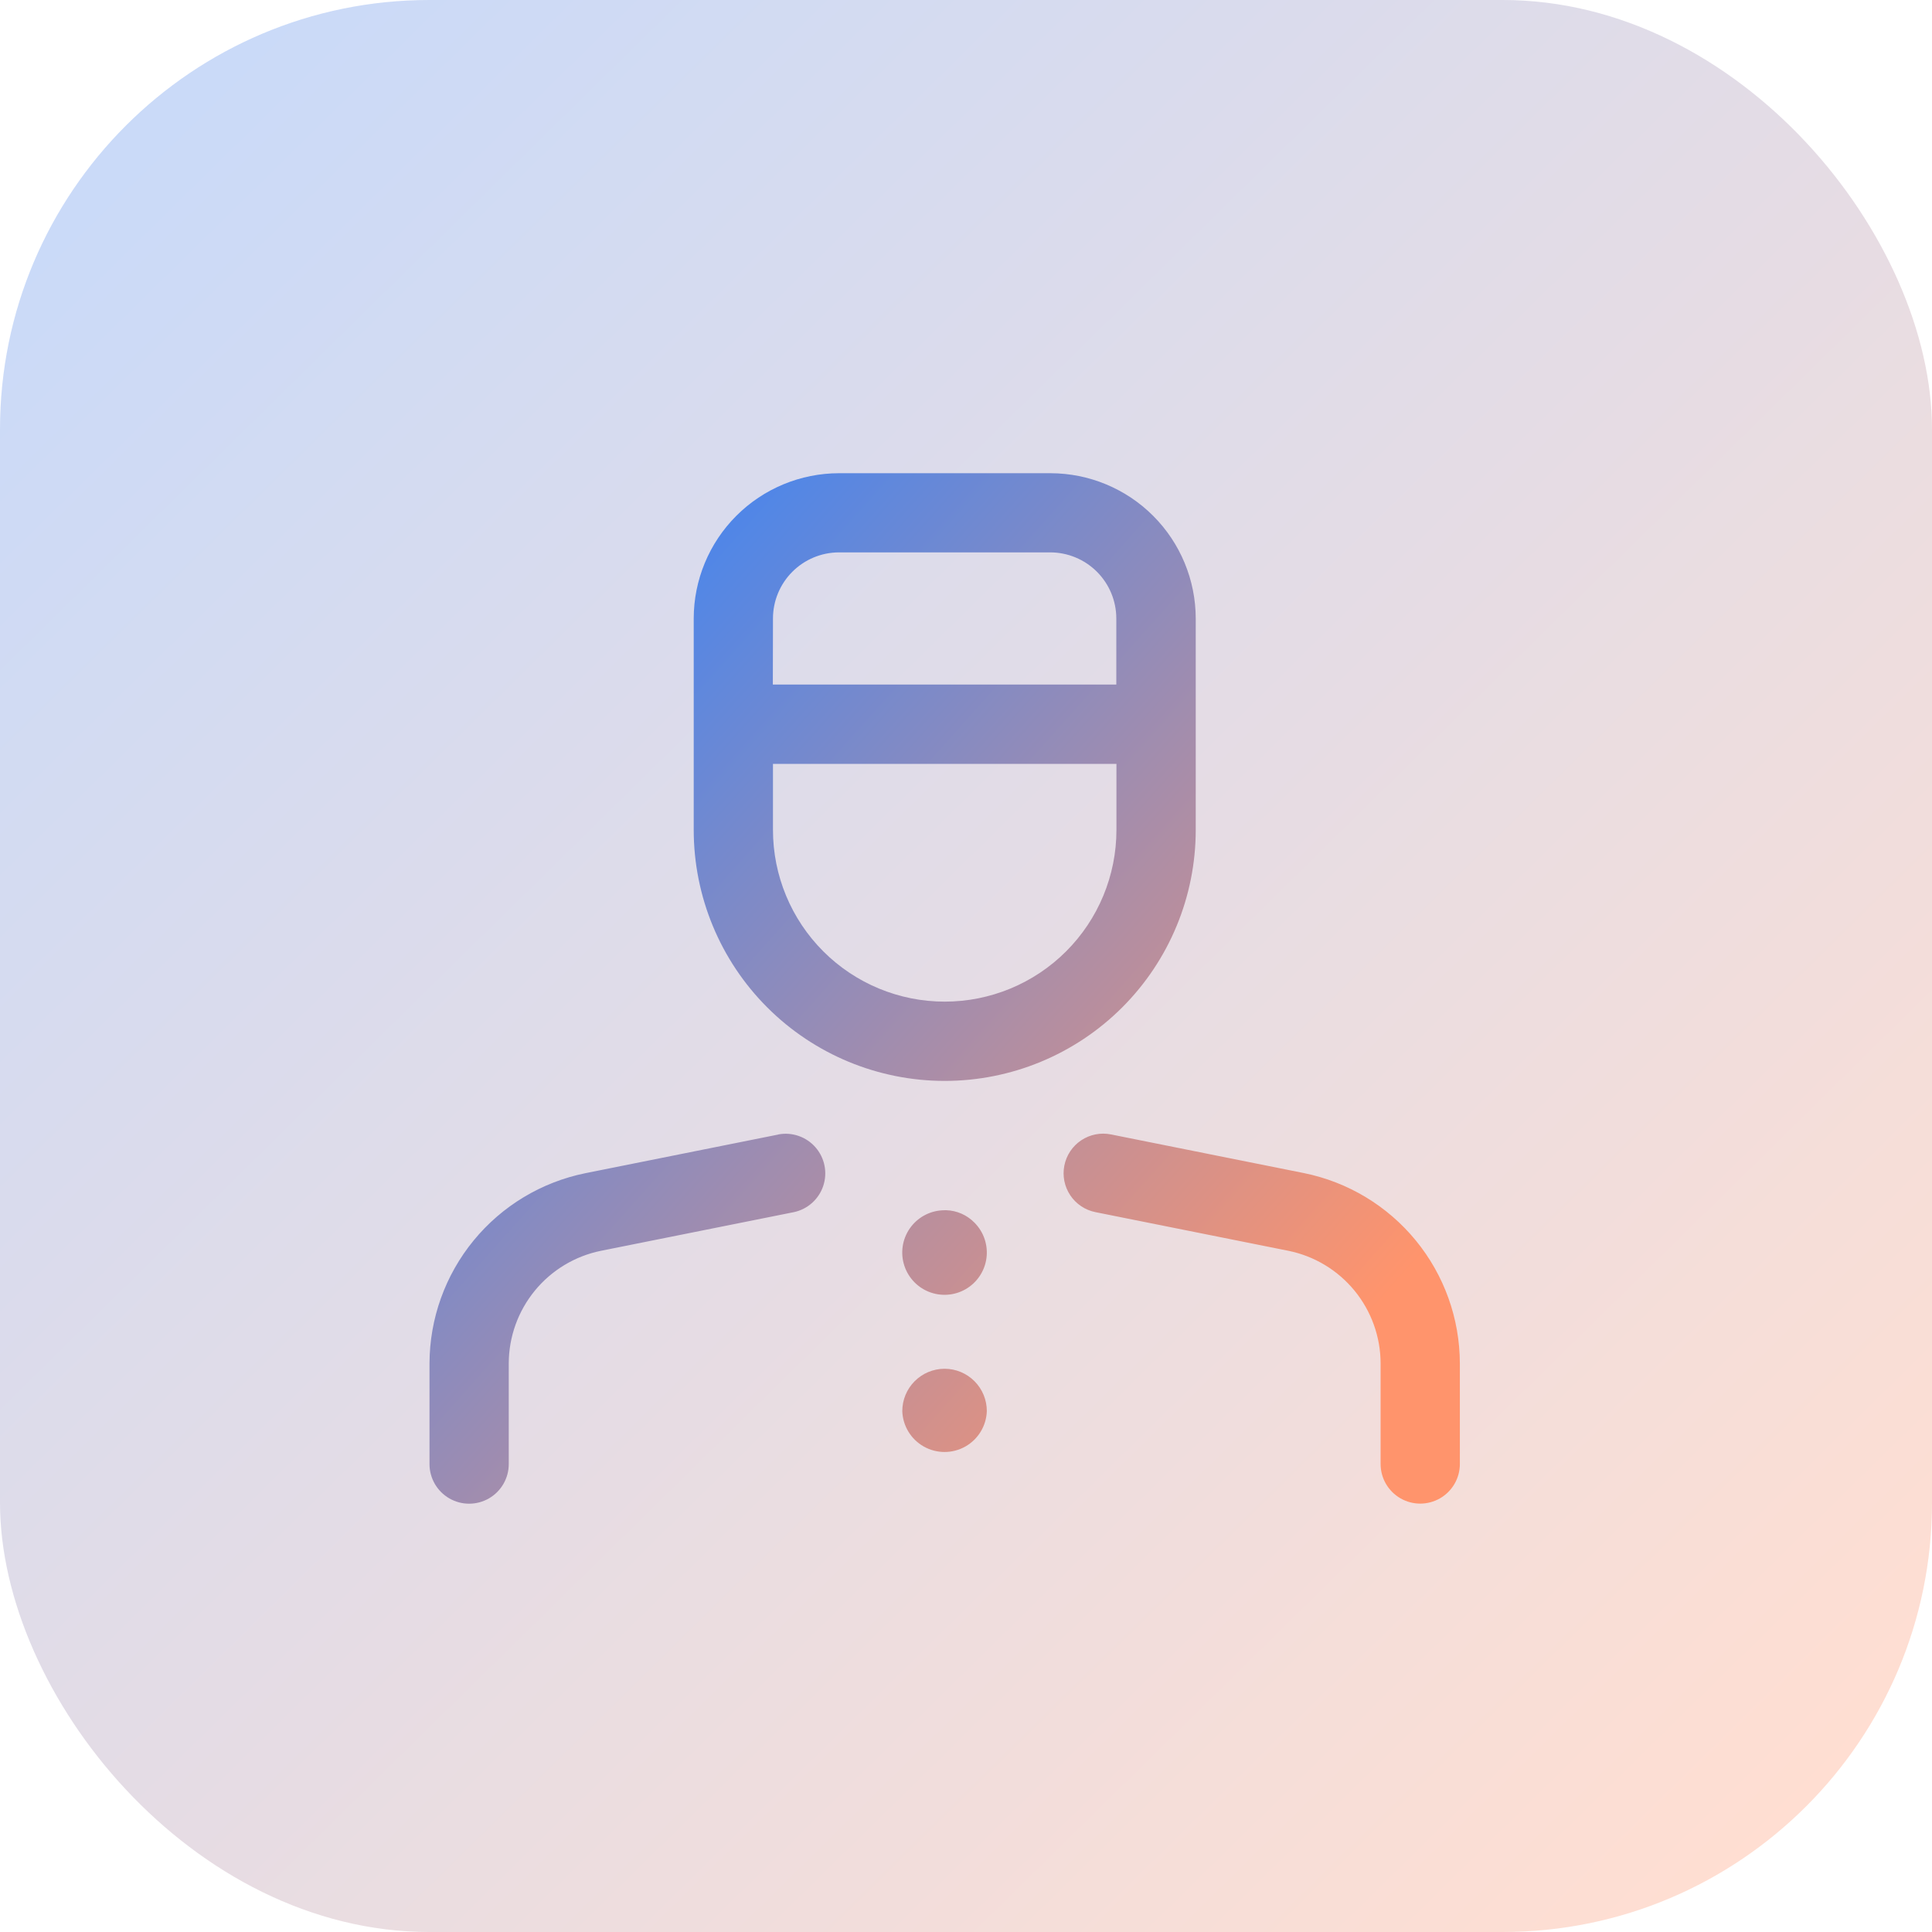
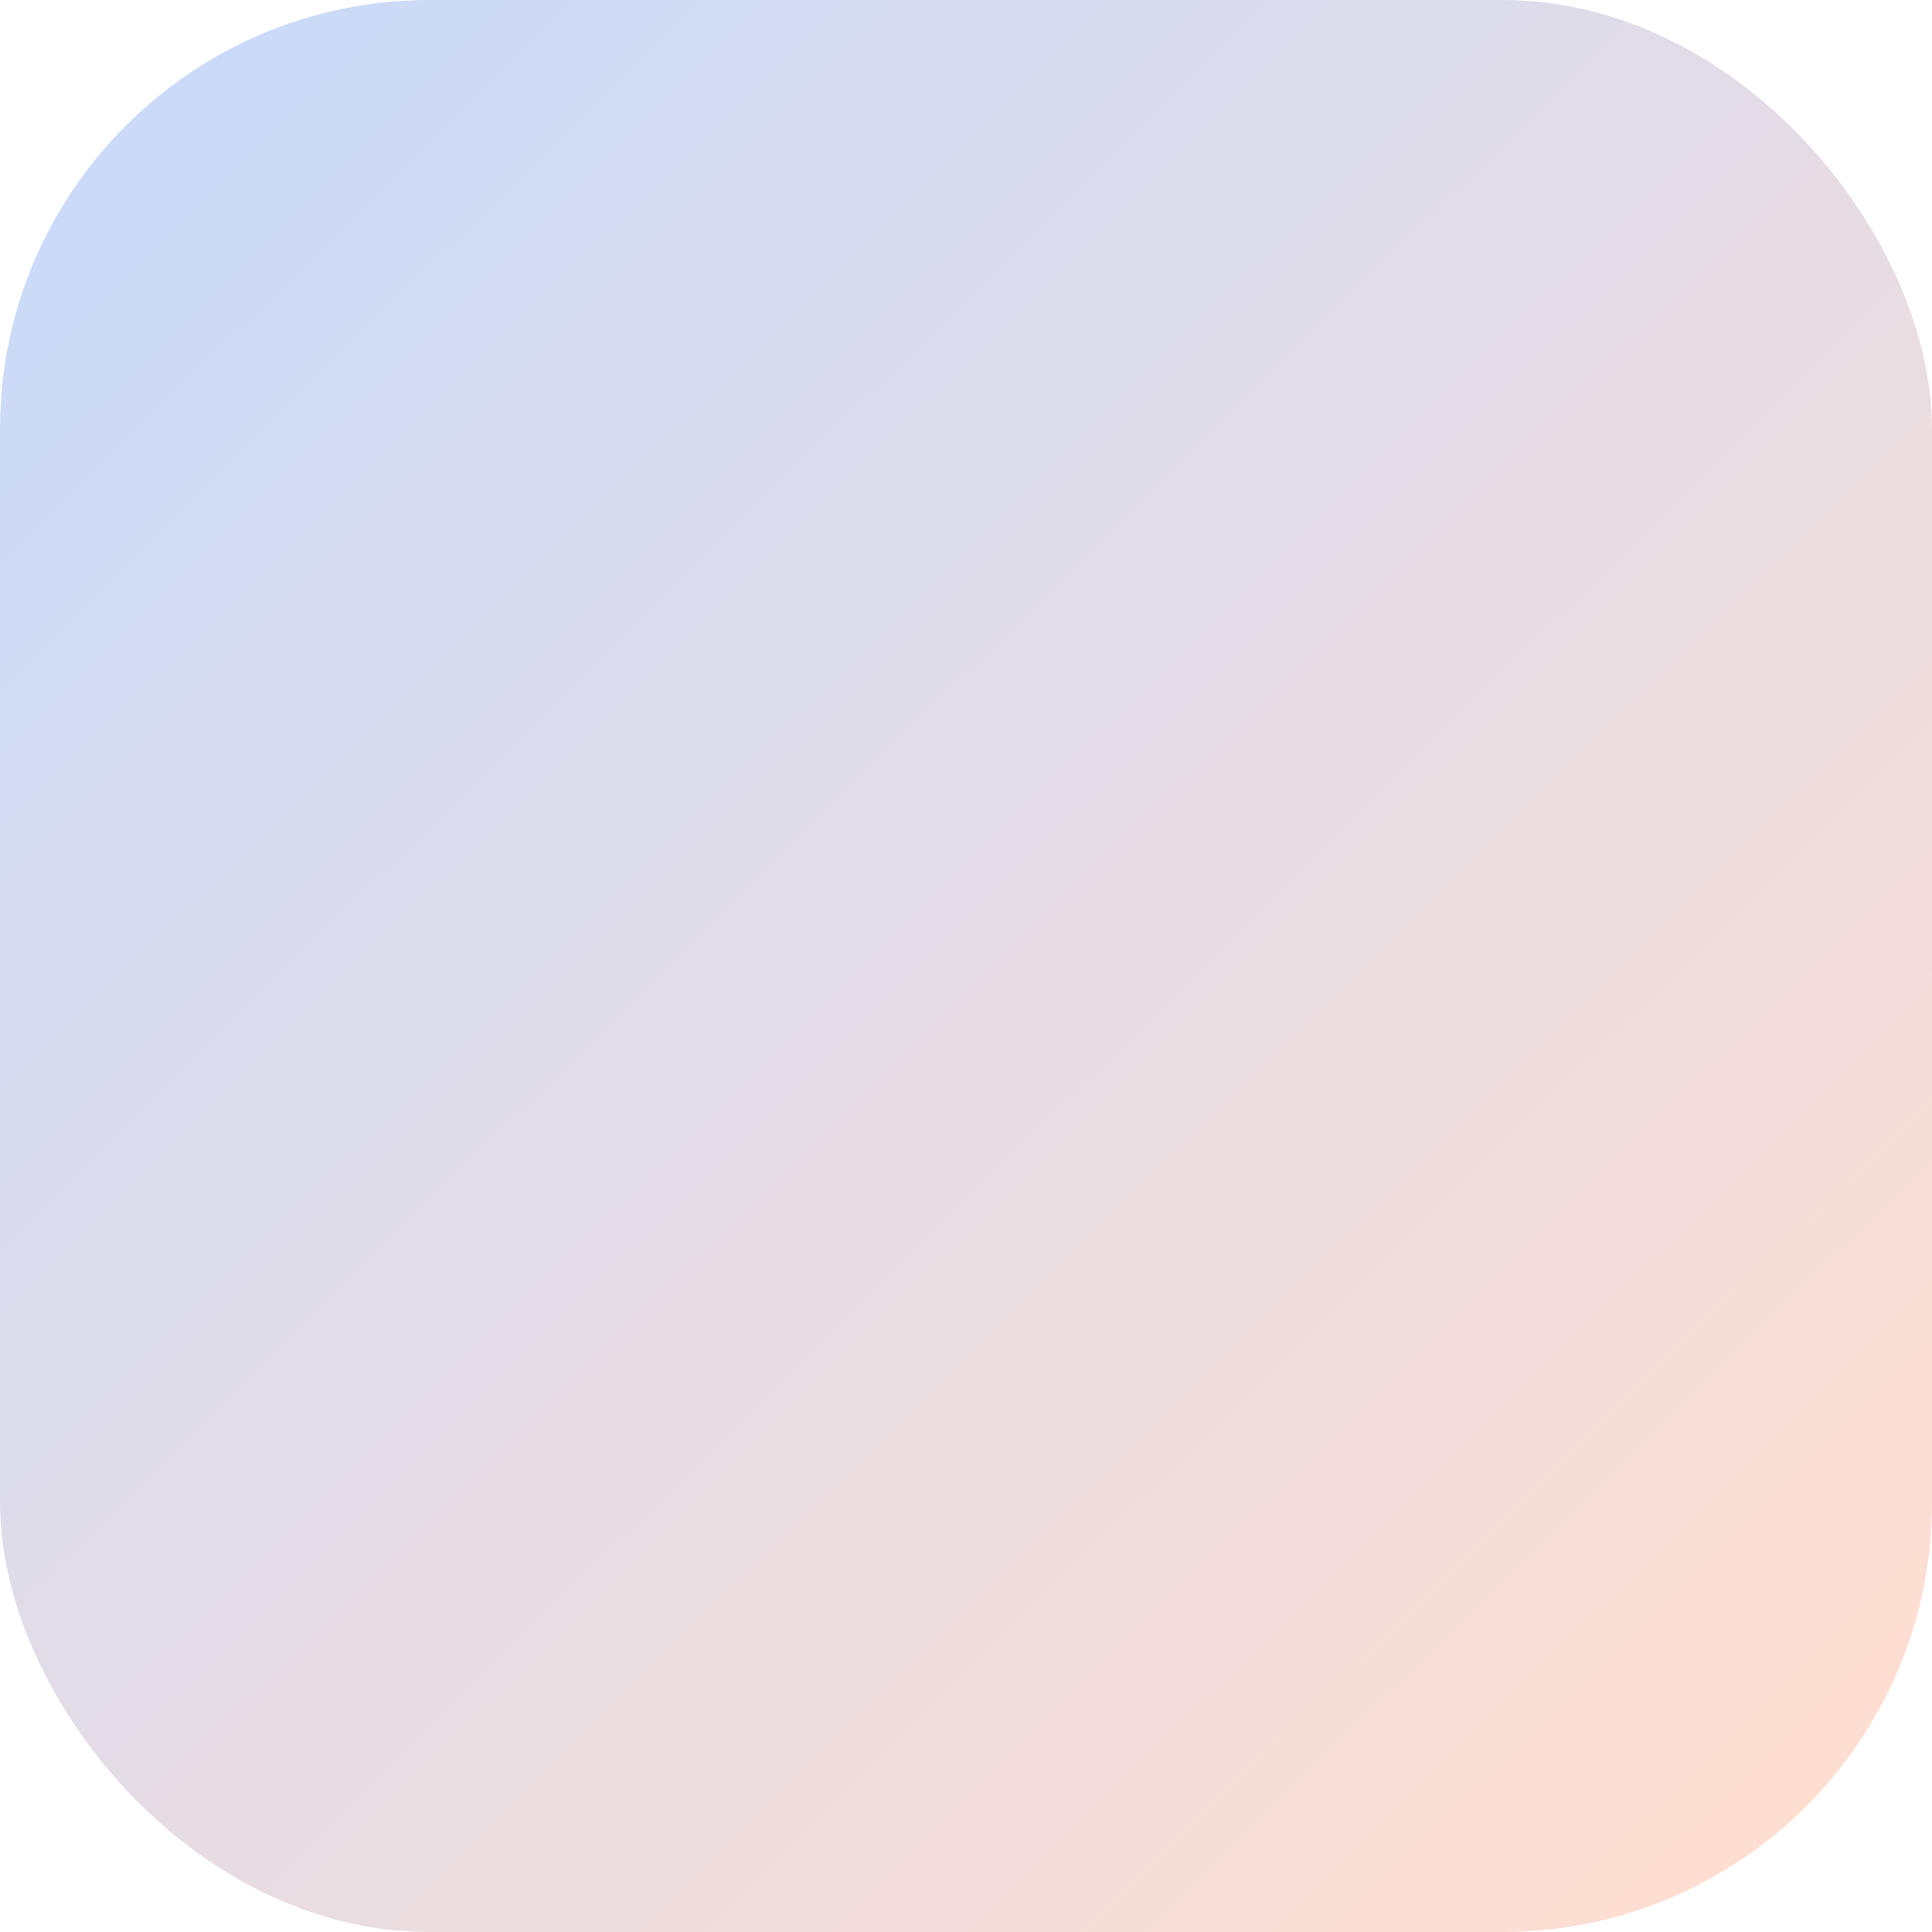
<svg xmlns="http://www.w3.org/2000/svg" width="45" height="45" viewBox="0 0 45 45">
  <defs>
    <linearGradient id="linear-gradient" x1="0.513" y1="0.873" x2="0.473" y2="0.157" gradientUnits="objectBoundingBox">
      <stop offset="0" stop-color="#ff946c" />
      <stop offset="1" stop-color="#4c86ea" />
    </linearGradient>
    <linearGradient id="linear-gradient-2" x1="0.068" y1="0.058" x2="0.922" y2="0.927" gradientUnits="objectBoundingBox">
      <stop offset="0" stop-color="#4d85eb" />
      <stop offset="1" stop-color="#ff946b" />
    </linearGradient>
    <clipPath id="clip-path">
-       <path id="Path_1439" data-name="Path 1439" d="M156.785,23.7a.985.985,0,0,0,1.969,0,.985.985,0,0,0-.98-.985h-.01a.987.987,0,0,0-.979.985m.985-4.677a.985.985,0,1,0,.694.287.961.961,0,0,0-.659-.288h-.036M153.9,17.259l-4.492.9a4.532,4.532,0,0,0-3.635,4.432v2.344a.923.923,0,0,0,1.846,0V22.589a2.682,2.682,0,0,1,2.15-2.622l4.492-.9a.923.923,0,0,0-.362-1.81m6.661.724a.923.923,0,0,0,.724,1.086l4.492.9a2.682,2.682,0,0,1,2.15,2.622v2.344a.923.923,0,0,0,1.846,0V22.589a4.532,4.532,0,0,0-3.634-4.432l-4.492-.9a.922.922,0,0,0-1.086.724m-6.787-7.819V8.626h8v1.538a4,4,0,0,1-8,0m0-4.923A1.541,1.541,0,0,1,155.308,3.7h4.923a1.541,1.541,0,0,1,1.539,1.539V6.779h-8Zm1.539-3.385a3.388,3.388,0,0,0-3.385,3.385v4.923a5.846,5.846,0,0,0,11.693,0V5.241a3.388,3.388,0,0,0-3.385-3.385Z" transform="translate(-145.769 -1.856)" fill="url(#linear-gradient)" />
-     </clipPath>
+       </clipPath>
  </defs>
  <g id="icon-hospitality-and-lodging" transform="translate(-795 -1431)">
    <rect id="Rectangle_3504" data-name="Rectangle 3504" width="45" height="45" rx="10" transform="translate(795 1431)" opacity="0.3" fill="url(#linear-gradient-2)" />
    <g id="Group_5597" data-name="Group 5597" transform="translate(805 1442.022)">
      <g id="Group_3044" data-name="Group 3044" clip-path="url(#clip-path)">
        <rect id="Rectangle_1301" data-name="Rectangle 1301" width="33.941" height="33.941" transform="translate(-12 12) rotate(-45)" fill="url(#linear-gradient)" />
      </g>
    </g>
  </g>
</svg>